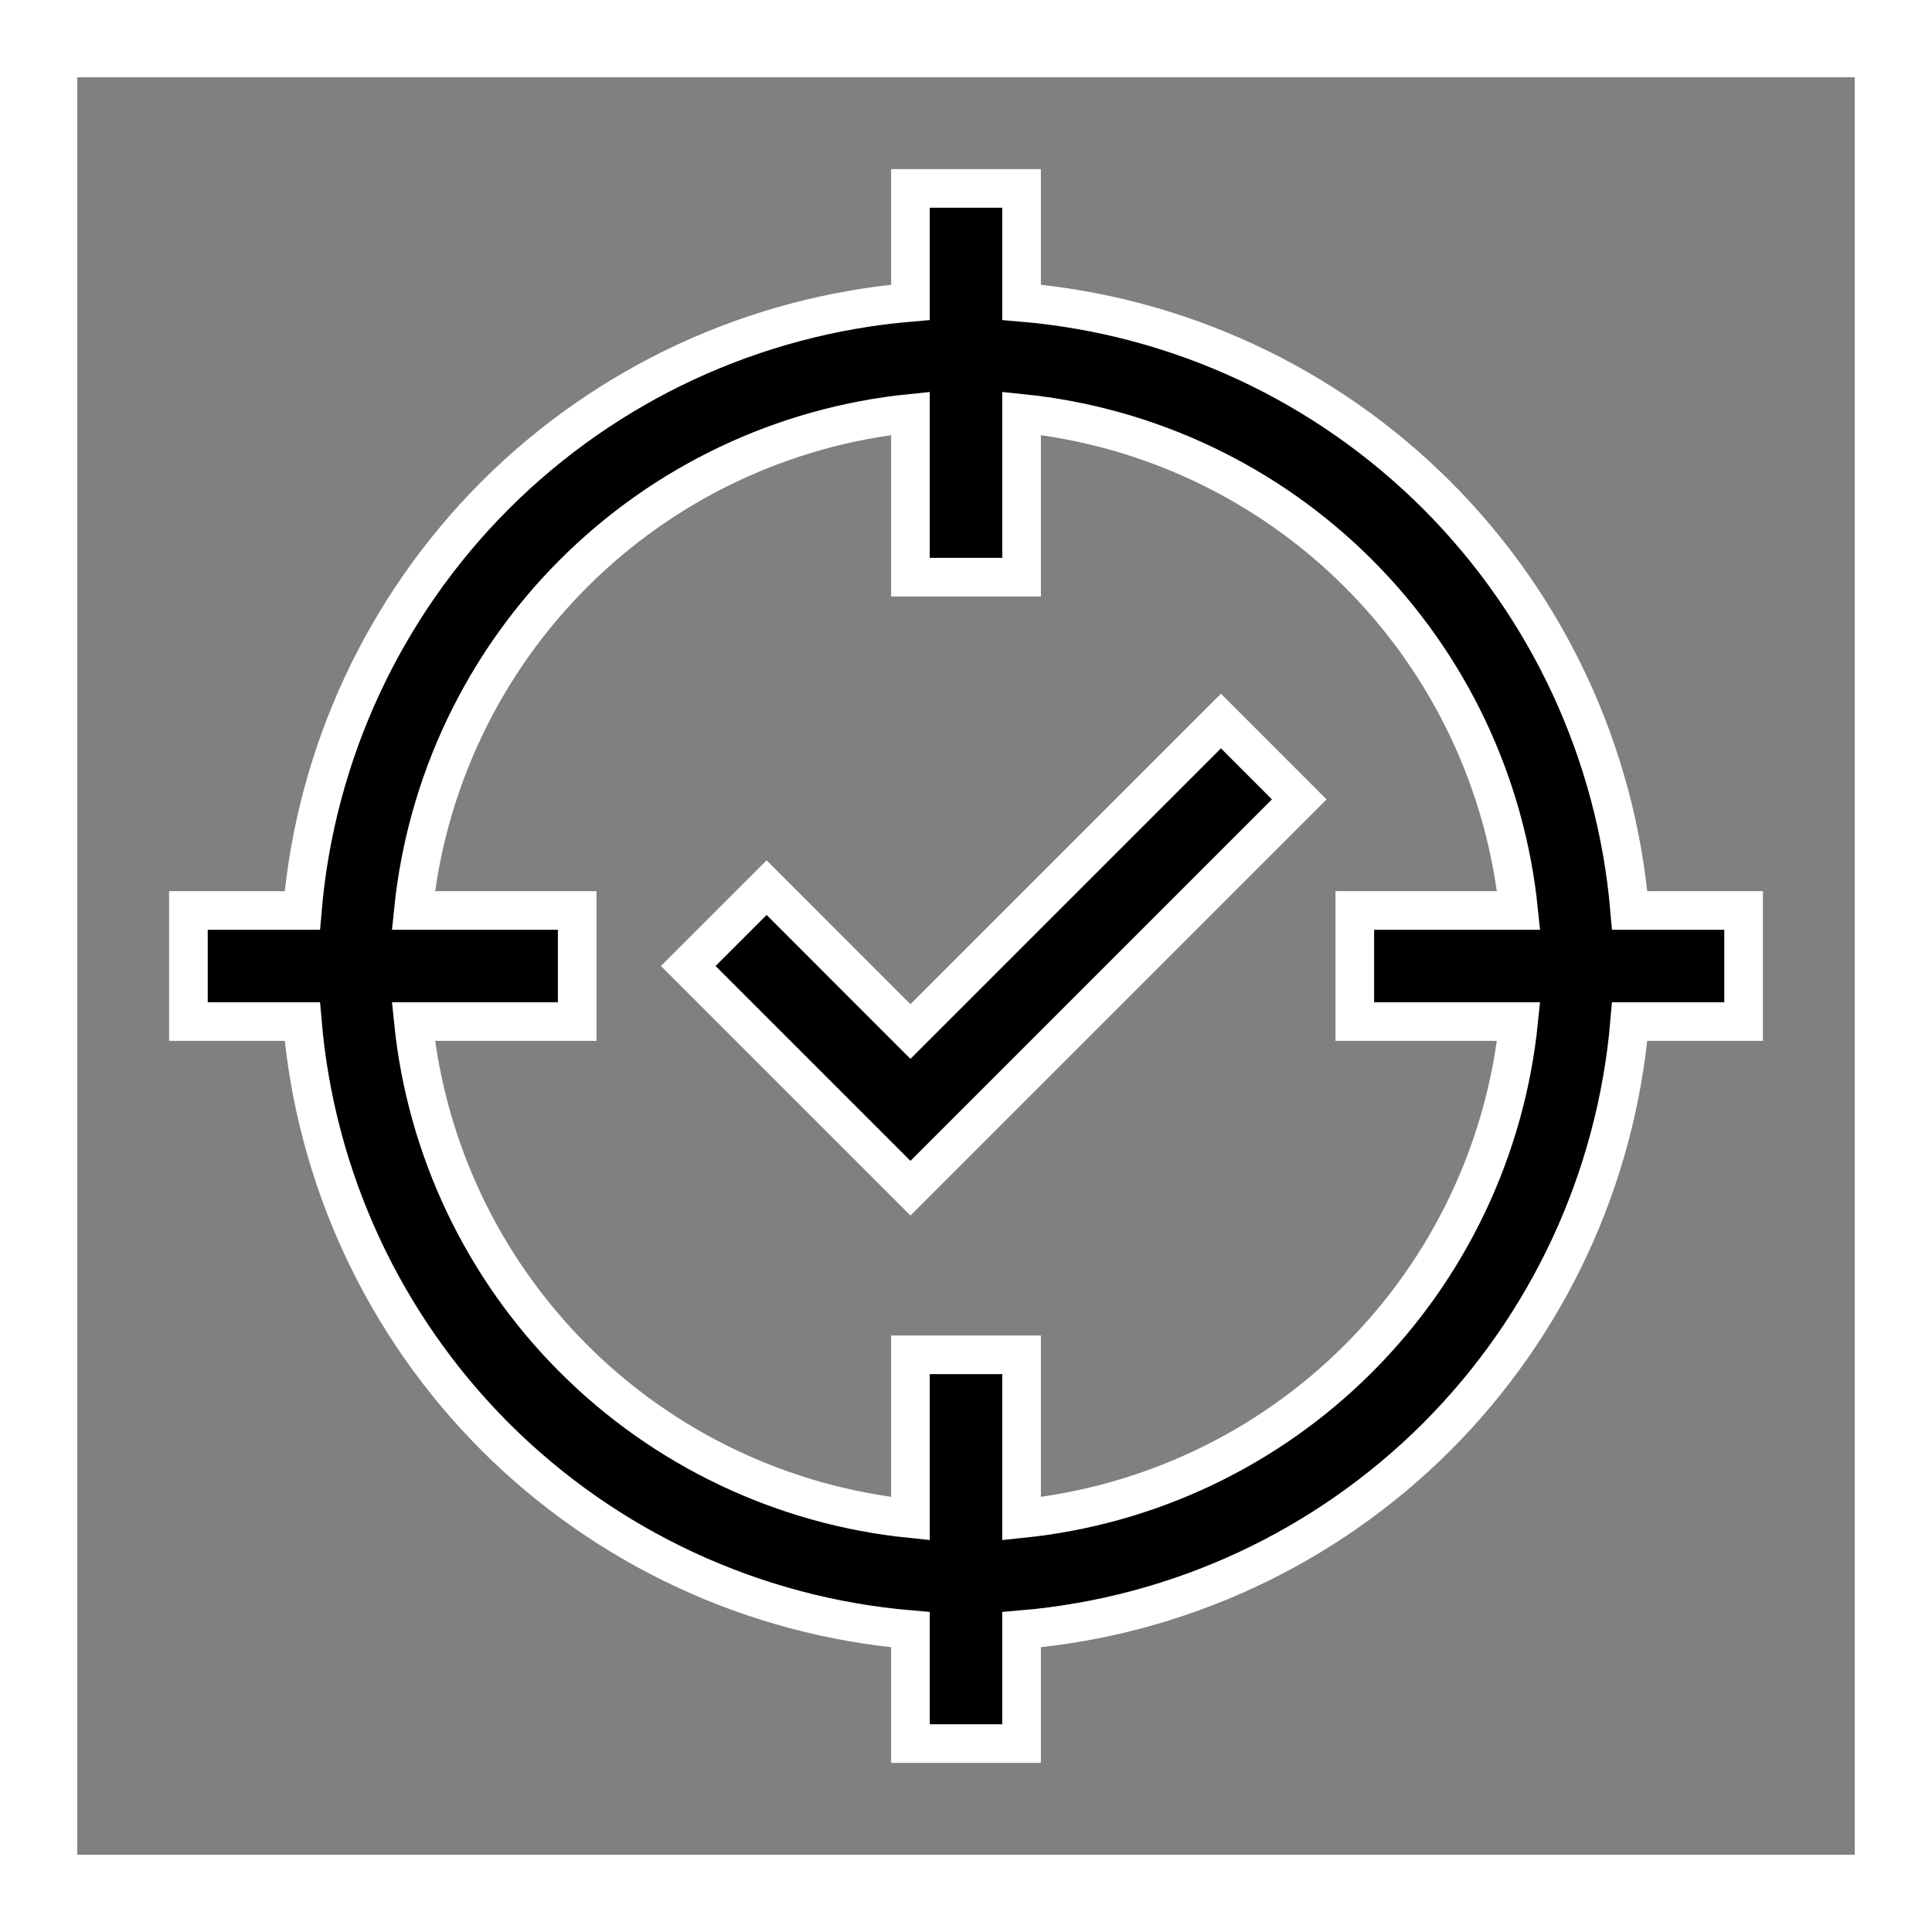
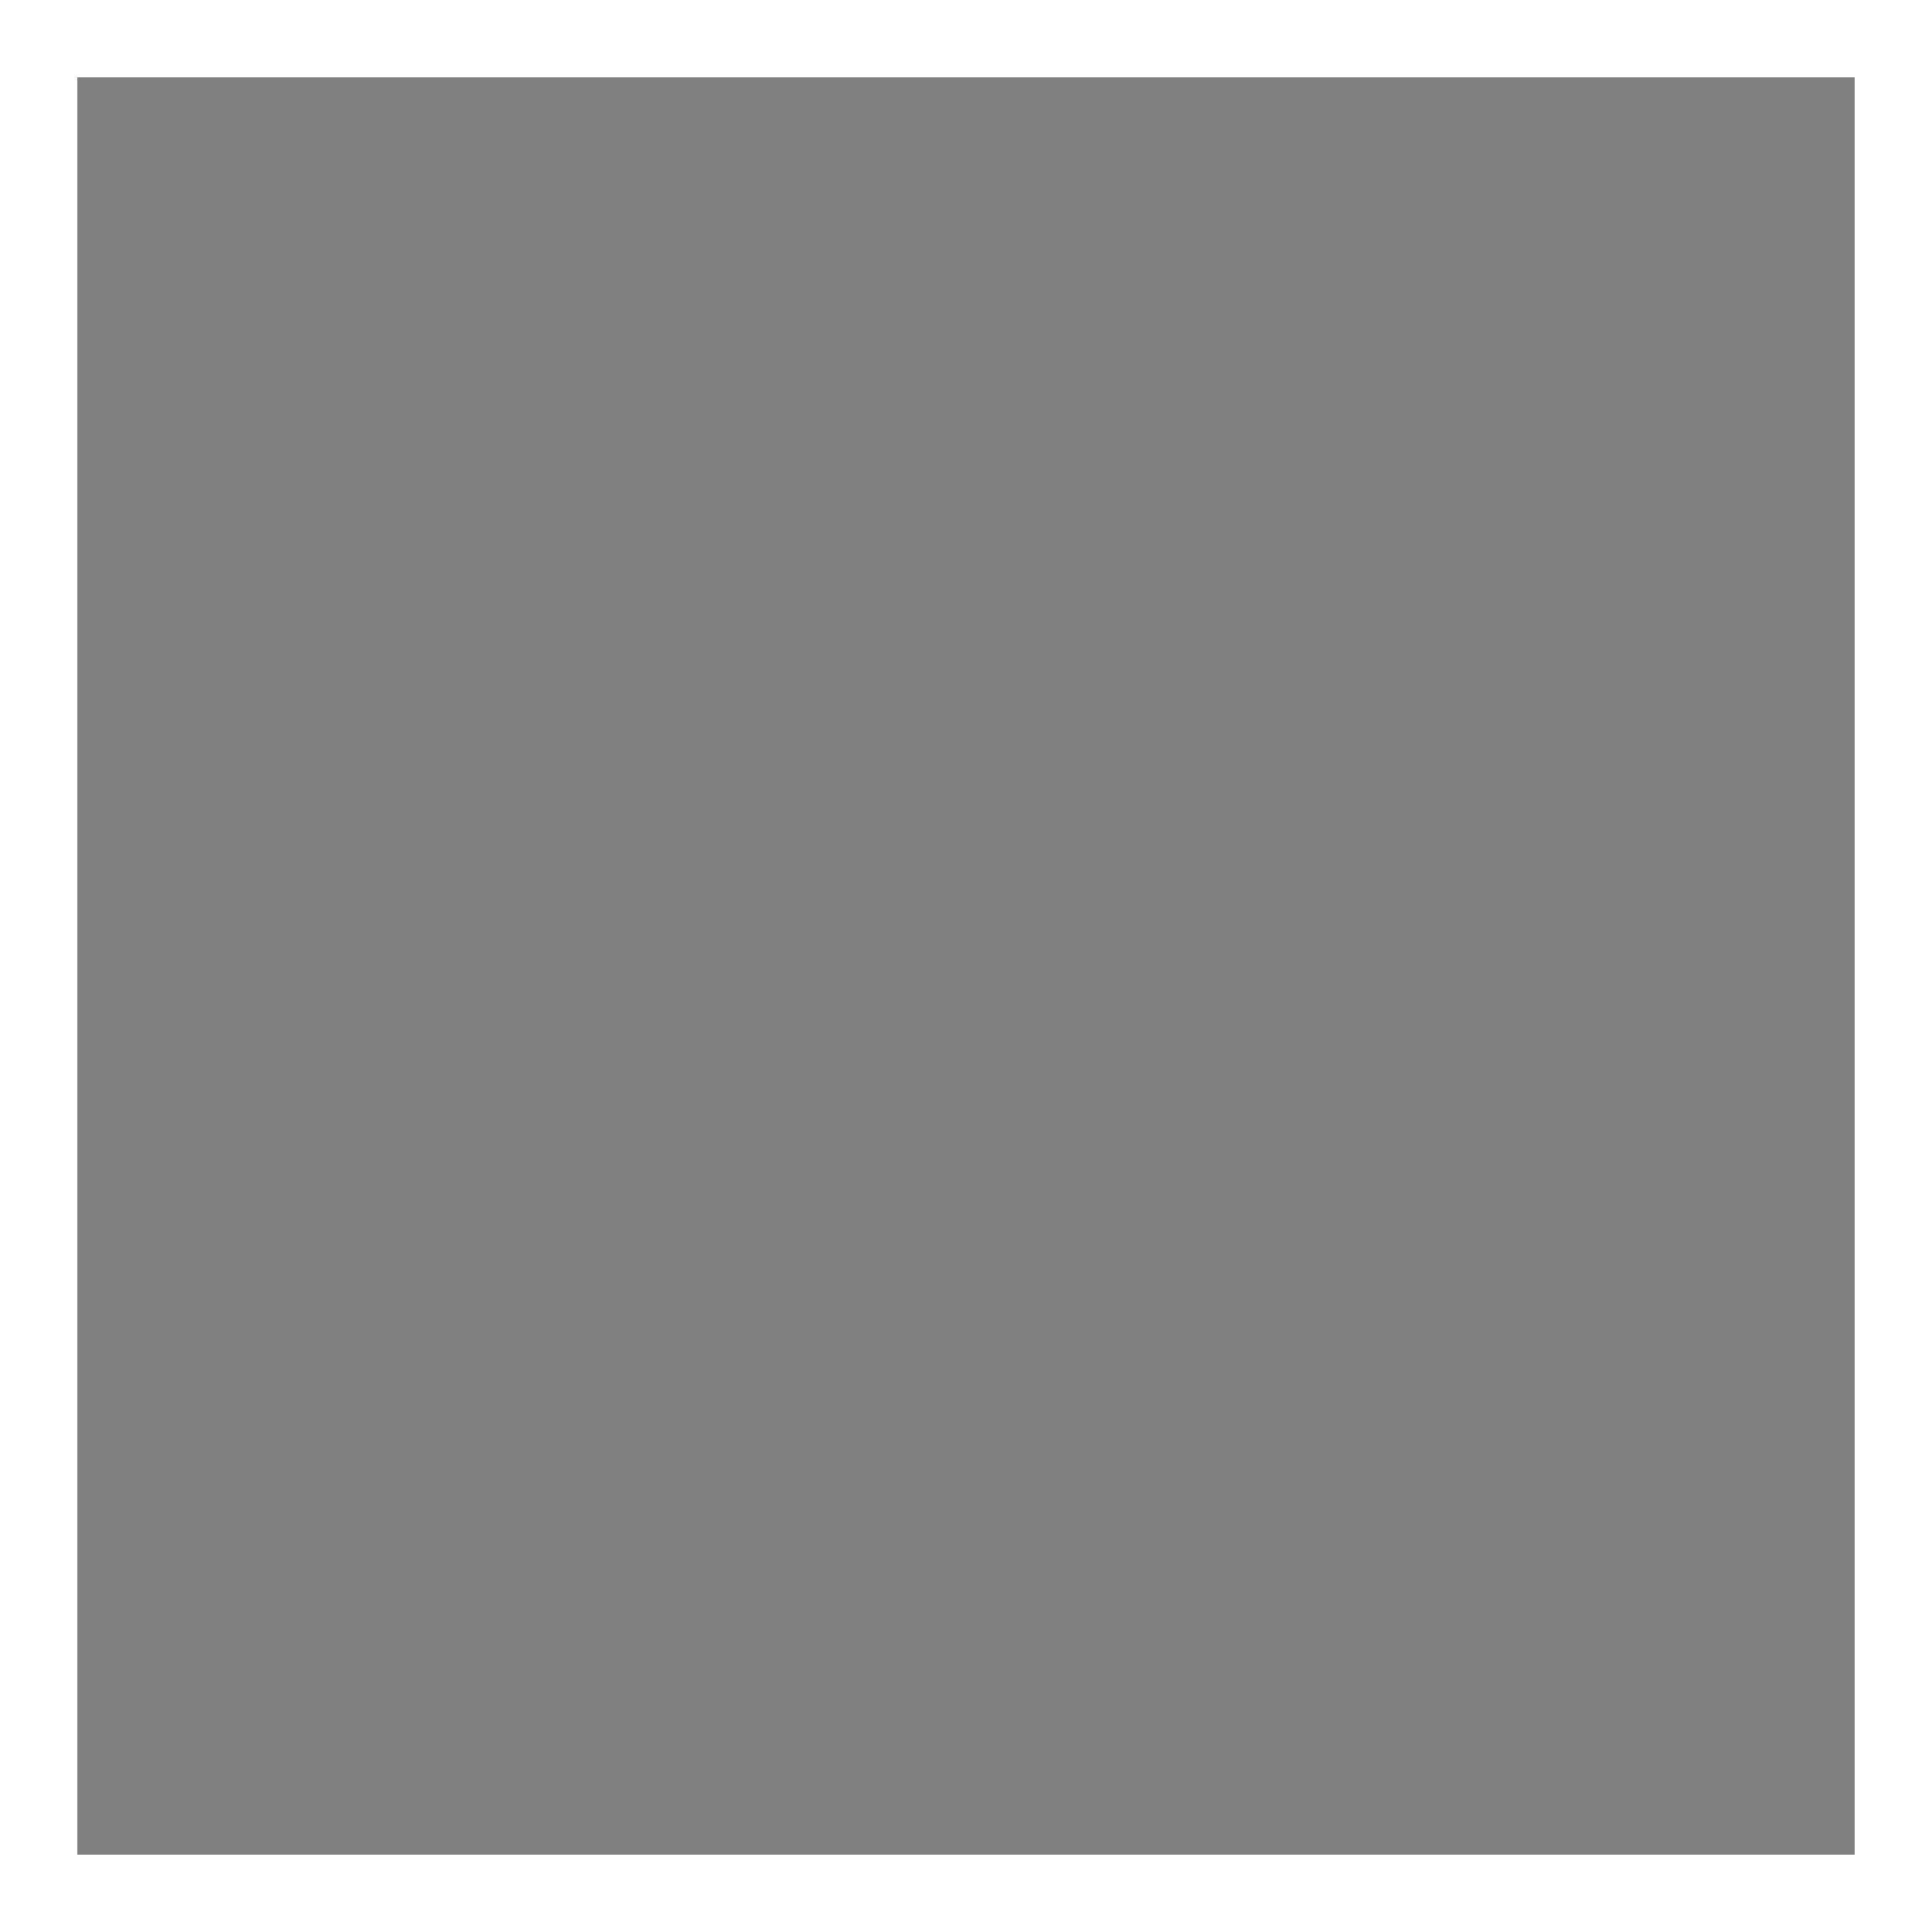
<svg xmlns="http://www.w3.org/2000/svg" fill="none" viewBox="0 0 25 25" height="25" width="25">
  <rect x="0" y="0" width="25" height="25" fill="#808080" stroke="none" />
  <g clip-path="url(#clip0_289_3915)">
-     <path stroke-width="0.5" stroke="white" fill="black" d="M11.781 13.348L9.92 11.486L8.906 12.5L11.781 15.375L16.812 10.344L15.799 9.33L11.781 13.348Z" />
-     <path stroke-width="0.5" stroke="white" fill="black" d="M22.562 11.781H21.088C20.916 9.752 20.032 7.849 18.592 6.408C17.151 4.968 15.248 4.084 13.219 3.912V2.438H11.781V3.912C9.752 4.084 7.849 4.968 6.408 6.408C4.968 7.849 4.084 9.752 3.912 11.781H2.438V13.219H3.912C4.084 15.248 4.968 17.151 6.408 18.592C7.849 20.032 9.752 20.916 11.781 21.088V22.562H13.219V21.088C15.248 20.916 17.151 20.032 18.592 18.592C20.032 17.151 20.916 15.248 21.088 13.219H22.562V11.781ZM13.219 19.651V17.531H11.781V19.651C10.133 19.483 8.592 18.751 7.421 17.579C6.249 16.408 5.517 14.867 5.349 13.219H7.469V11.781H5.349C5.517 10.133 6.249 8.592 7.421 7.421C8.592 6.249 10.133 5.517 11.781 5.349V7.469H13.219V5.349C14.867 5.517 16.408 6.249 17.579 7.421C18.751 8.592 19.483 10.133 19.651 11.781H17.531V13.219H19.651C19.483 14.867 18.751 16.408 17.579 17.579C16.408 18.751 14.867 19.483 13.219 19.651Z" />
-   </g>
+     </g>
  <rect stroke="white" height="24" width="24" y="0.5" x="0.5" />
  <defs>
    <clipPath id="clip0_289_3915">
-       <rect fill="white" height="23" width="23" y="1" x="1" />
-     </clipPath>
+       </clipPath>
  </defs>
</svg>